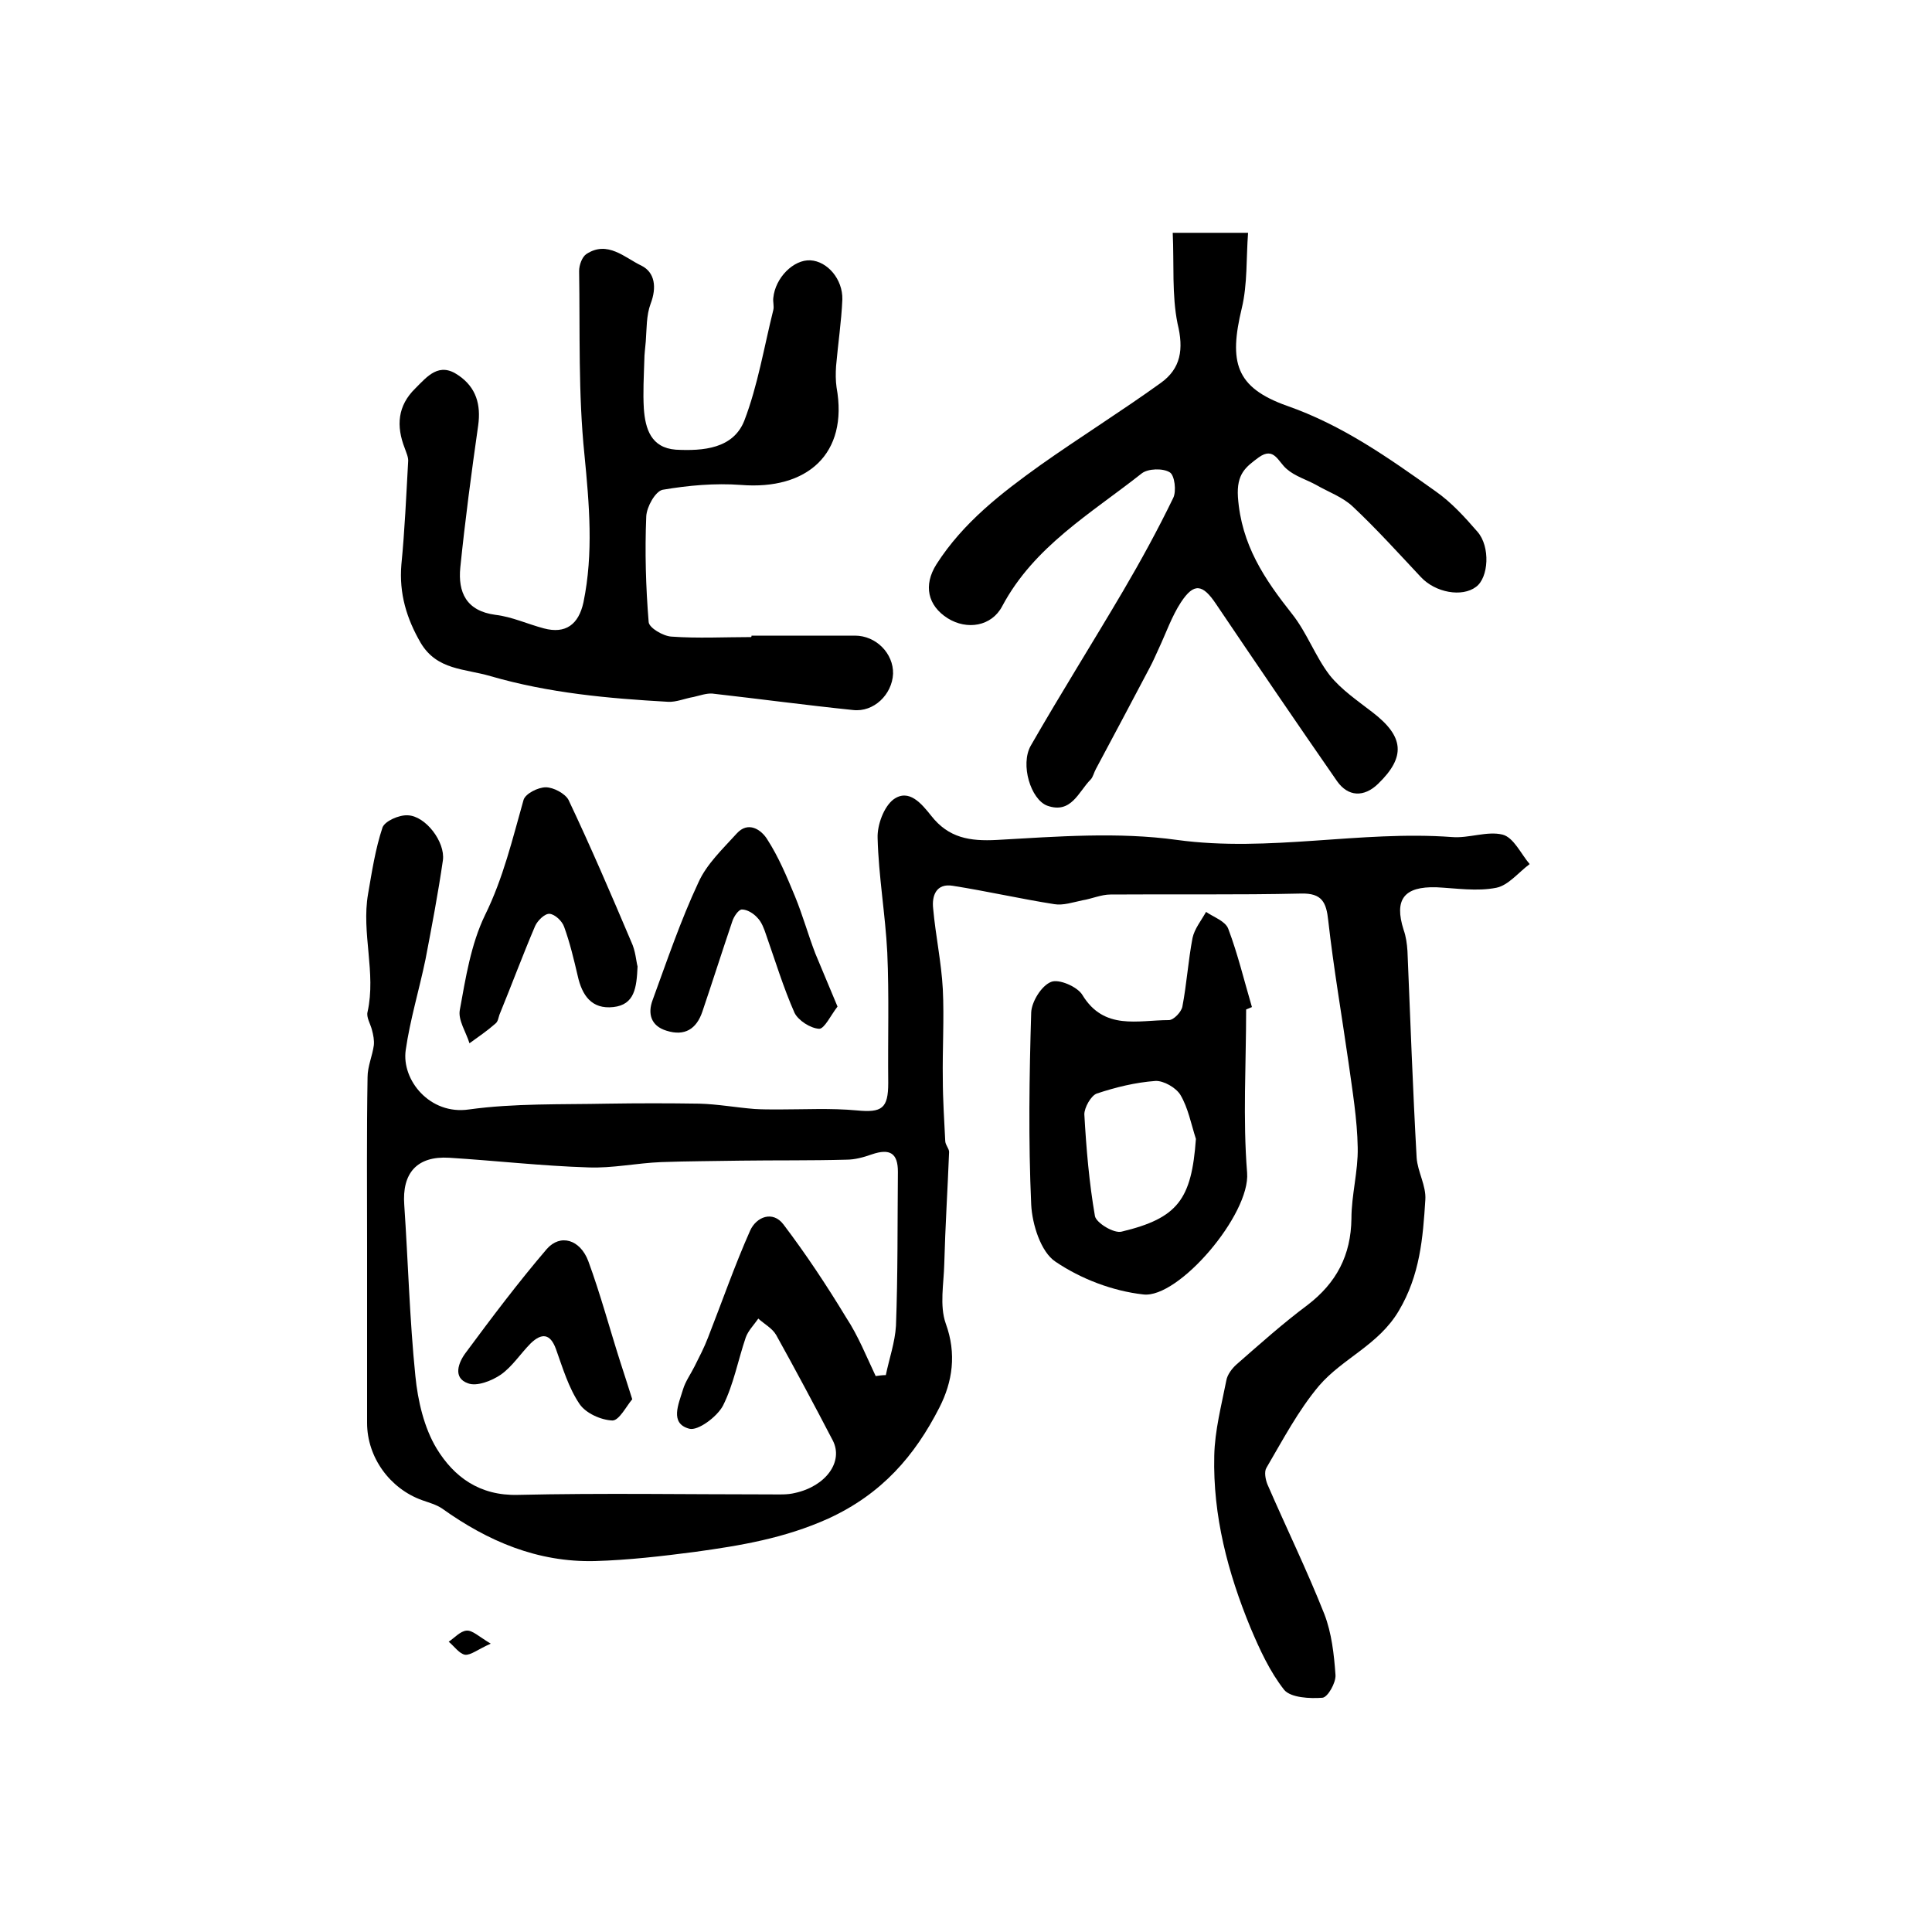
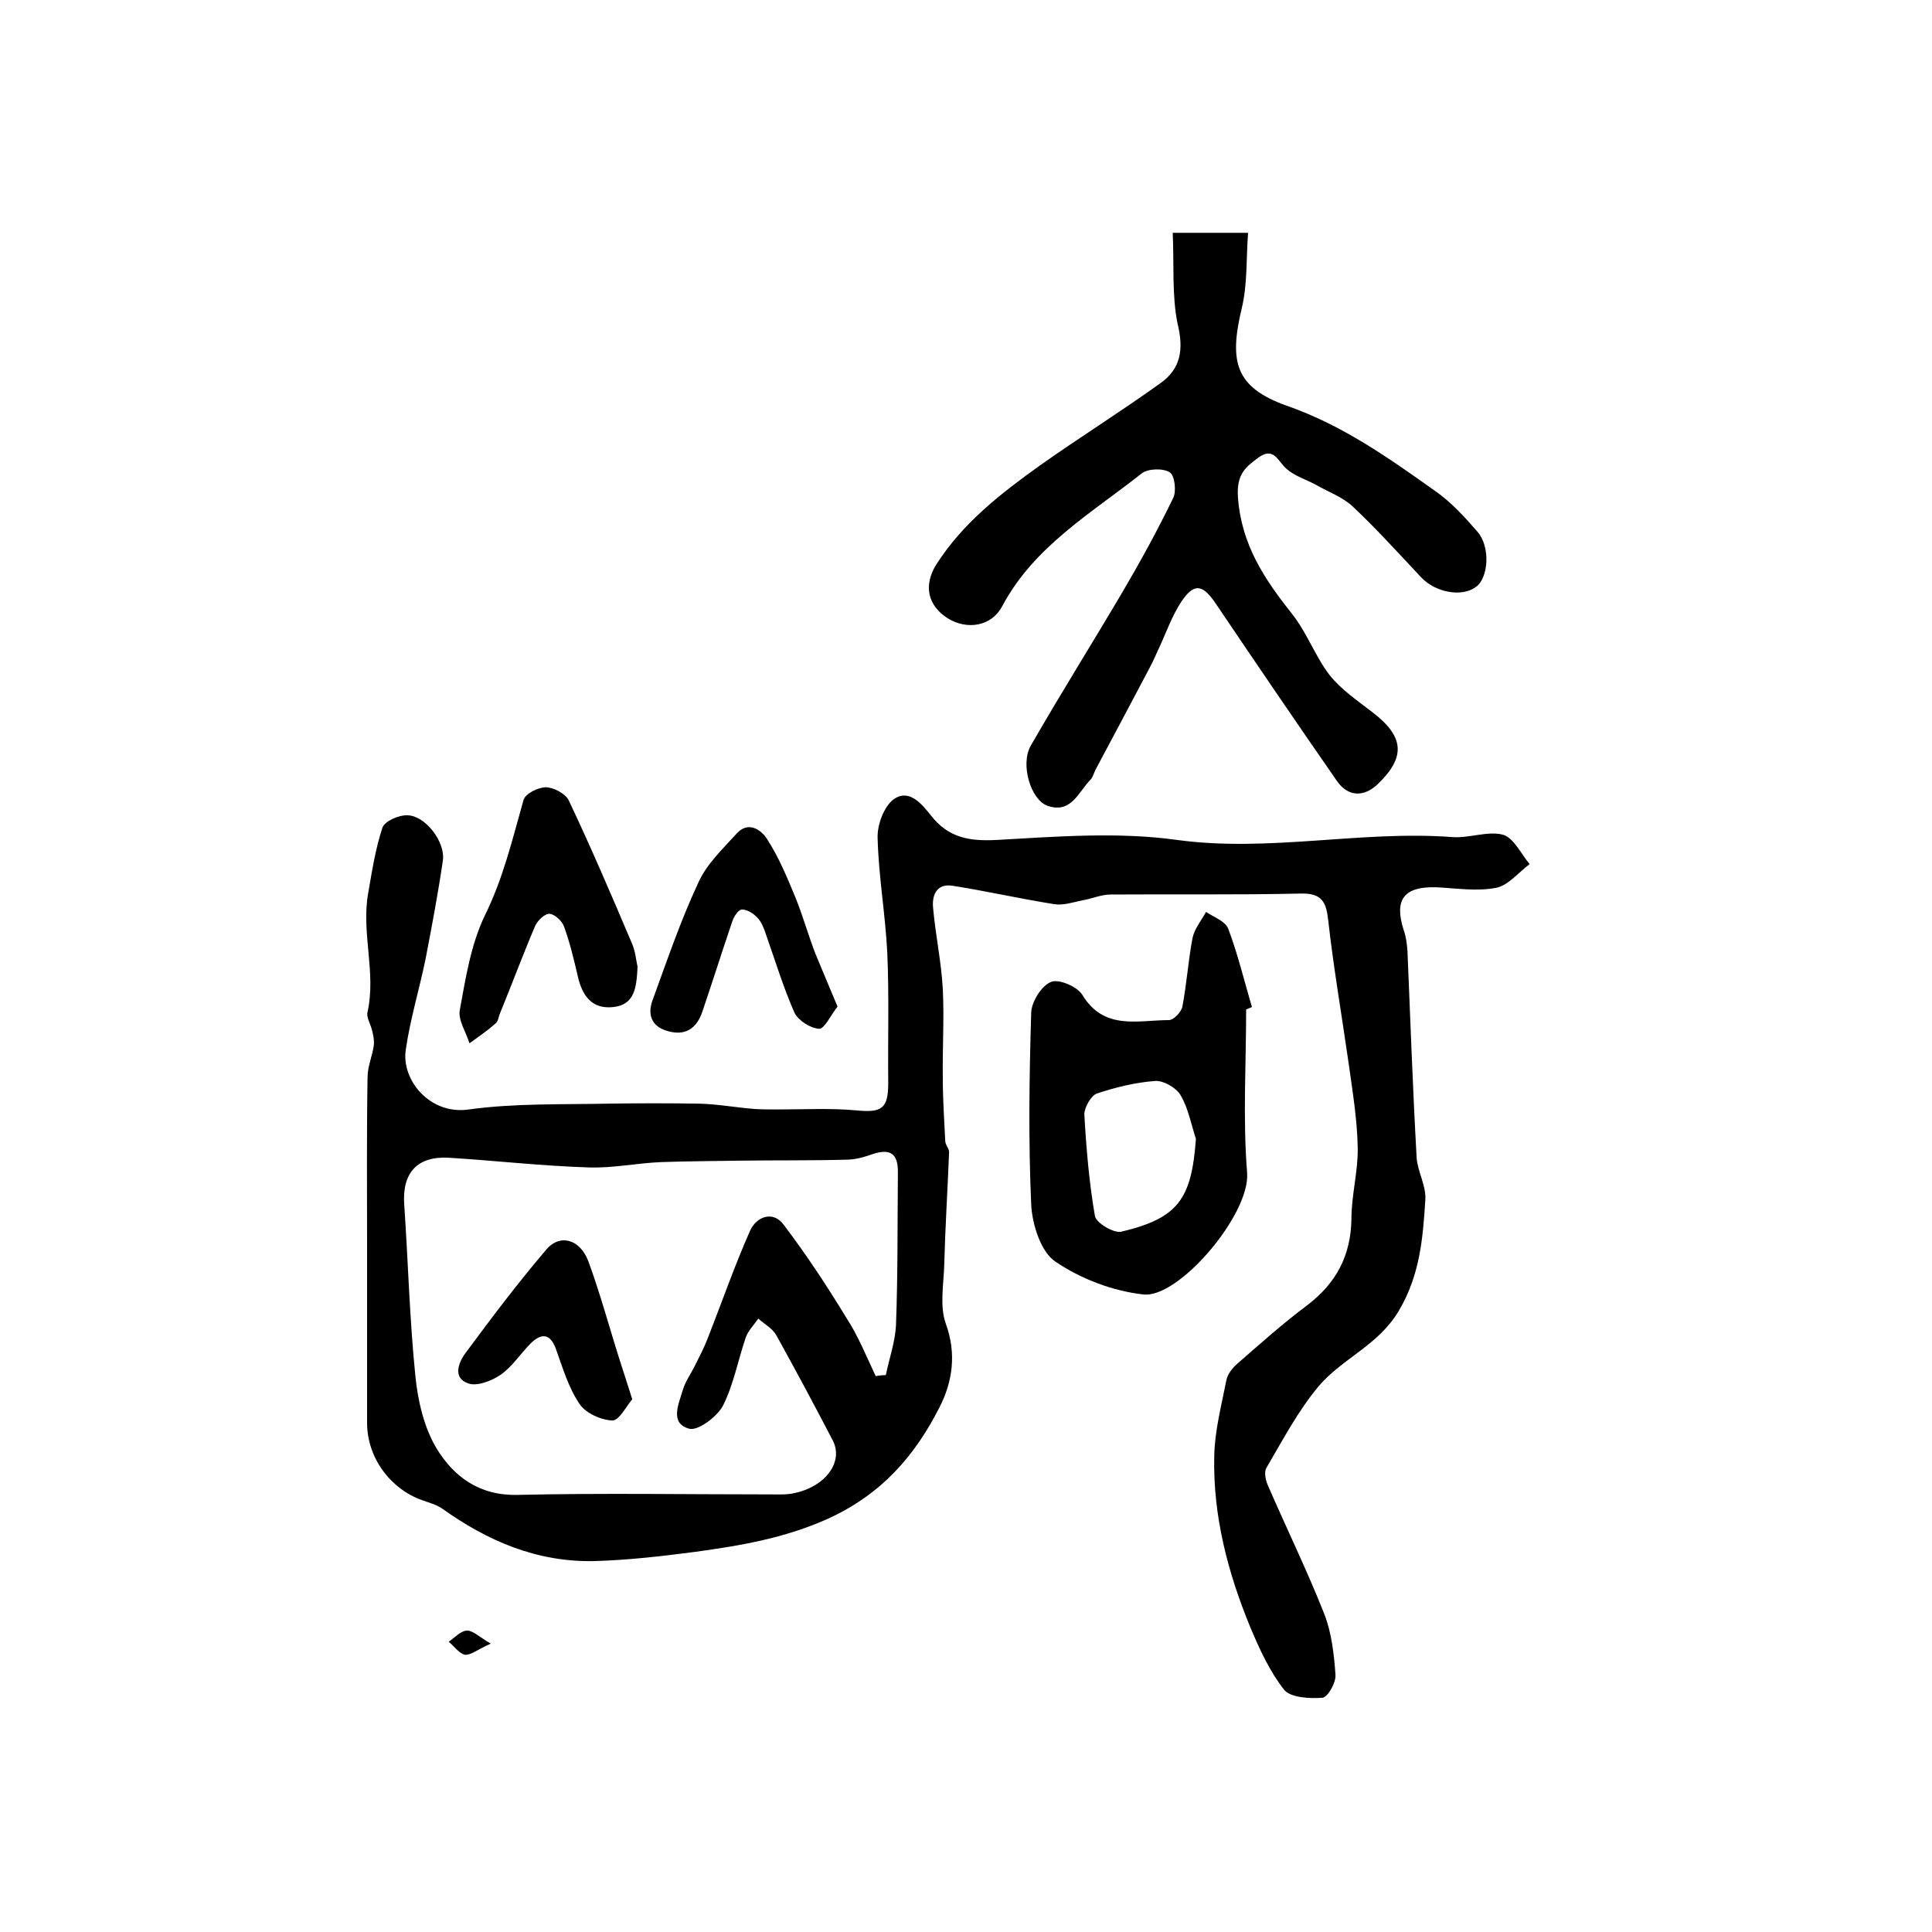
<svg xmlns="http://www.w3.org/2000/svg" version="1.1" id="图层_1" x="0px" y="0px" viewBox="0 0 400 400" style="enable-background:new 0 0 400 400;" xml:space="preserve">
  <style type="text/css">
	.st0{fill:#FFFFFF;}
</style>
  <g>
    <path d="M76,258c0-11.7-0.1-23.3,0.1-35c0-2.2,1-4.4,1.3-6.6c0.1-1-0.1-2.1-0.4-3.2c-0.3-1.2-1.2-2.6-0.9-3.7   c1.8-8.1-1.3-16.3,0.1-24.4c0.8-4.6,1.5-9.3,3-13.8c0.5-1.3,3.4-2.6,5.2-2.5c3.7,0.1,7.8,5.5,7.3,9.3c-1,6.9-2.3,13.7-3.6,20.5   c-1.3,6.3-3.2,12.5-4.1,18.8c-0.9,6.2,5,13.5,13.1,12.3c9.4-1.3,19.1-1,28.7-1.2c6.3-0.1,12.6-0.1,19,0c3.8,0.1,7.6,0.8,11.4,1.1   c1.6,0.1,3.3,0.1,5,0.1c5.4,0,10.8-0.3,16.2,0.2c5.2,0.5,6.5-0.4,6.5-5.7c-0.1-9,0.2-18-0.2-27c-0.4-7.9-1.8-15.8-2-23.7   c-0.1-2.7,1.3-6.5,3.3-8c3.2-2.3,5.8,0.9,7.8,3.4c3.6,4.6,8,5.3,13.6,5c12.4-0.7,25.1-1.7,37.3,0c19.1,2.6,37.9-2,56.9-0.6   c3.5,0.3,7.3-1.3,10.5-0.5c2.3,0.6,3.8,4,5.6,6.1c-2.3,1.7-4.4,4.4-6.9,4.9c-4,0.8-8.3,0.1-12.4-0.1c-6.7-0.2-8.8,2.5-6.8,8.8   c0.5,1.4,0.7,2.9,0.8,4.4c0.6,14.3,1.1,28.5,1.9,42.8c0.2,2.9,2,5.8,1.8,8.7c-0.5,7.9-1.1,15.6-5.5,23c-4.2,7.1-11.6,9.8-16.5,15.5   c-4.3,5.1-7.5,11.2-10.9,17c-0.5,0.8-0.2,2.4,0.2,3.4c3.9,9,8.2,17.8,11.8,26.9c1.5,3.9,2,8.3,2.3,12.6c0.1,1.6-1.6,4.6-2.7,4.7   c-2.6,0.2-6.5,0-7.9-1.6c-3-3.8-5.1-8.4-7-12.9c-4.7-11.4-7.8-23.2-7.5-35.6c0.1-5.2,1.5-10.5,2.5-15.6c0.2-1.2,1.2-2.5,2.1-3.3   c4.8-4.2,9.6-8.5,14.7-12.3c6-4.6,9-10.3,9.1-17.9c0-4.9,1.4-9.8,1.3-14.7c-0.1-5.9-1.1-11.8-1.9-17.6c-1.4-9.8-3.1-19.6-4.2-29.4   c-0.4-3.8-1.3-5.7-5.6-5.6c-13.2,0.3-26.3,0.1-39.5,0.2c-1.9,0-3.9,0.9-5.8,1.2c-1.9,0.4-4,1.1-5.8,0.8c-7-1.1-14-2.7-21-3.8   c-3.5-0.6-4.4,2.1-4.1,4.7c0.5,5.6,1.7,11.1,2,16.7c0.3,6.2-0.1,12.4,0,18.6c0,4.3,0.3,8.6,0.5,12.8c0,0.8,0.8,1.6,0.8,2.3   c-0.3,7.7-0.8,15.5-1,23.2c-0.1,4.1-1,8.6,0.3,12.3c2.3,6.3,1.4,12.1-1.3,17.4c-5.1,10-11.9,17.9-23,23c-9.1,4.1-18.2,5.6-27.6,6.9   c-6.9,0.9-13.8,1.7-20.7,1.9c-11.9,0.3-22.2-4.1-31.7-10.9c-1.2-0.8-2.7-1.2-4.1-1.7c-6.7-2.4-11.4-8.9-11.4-16   C76,282.4,76,270.2,76,258z M181.3,284.9c0.7-0.1,1.4-0.2,2.1-0.2c0.7-3.4,1.9-6.8,2.1-10.2c0.4-10.6,0.3-21.3,0.4-31.9   c0-3.8-1.6-4.9-5.4-3.6c-1.7,0.6-3.5,1.1-5.3,1.1c-7.3,0.2-14.6,0.1-21.9,0.2c-5.5,0.1-10.9,0.1-16.4,0.3   c-5.1,0.2-10.1,1.3-15.1,1.1c-9.6-0.3-19.2-1.4-28.8-2c-6.7-0.4-9.8,3.2-9.3,9.8c0.8,11.8,1.1,23.6,2.3,35.4   c0.5,5.1,1.8,10.7,4.4,15c3.6,5.9,8.9,9.8,16.8,9.6c17.4-0.4,34.9-0.1,52.4-0.1c1.7,0,3.4,0.1,5-0.3c6.4-1.4,10.1-6.5,7.8-10.9   c-3.8-7.3-7.7-14.6-11.7-21.8c-0.8-1.4-2.5-2.3-3.7-3.4c-0.9,1.3-2.1,2.5-2.6,3.9c-1.6,4.7-2.5,9.7-4.7,14.1   c-1.2,2.3-5.2,5.3-7,4.8c-4.1-1.1-2.2-5.1-1.3-8.1c0.5-1.7,1.6-3.2,2.4-4.8c1-2,2-3.9,2.8-6c2.9-7.4,5.5-14.9,8.7-22.1   c1.3-2.9,4.7-4.2,6.9-1.3c4.7,6.2,9,12.7,13,19.3C177.7,276.6,179.4,280.9,181.3,284.9z" />
    <path d="M242.8,48.2c5.7,0,10.1,0,15.6,0c-0.4,5.2-0.1,10.6-1.3,15.6c-2.7,11.2-1.3,16.4,9.3,20.2c11.5,4,21.1,10.8,30.8,17.7   c3.3,2.3,6.1,5.4,8.7,8.4c2.7,3.1,2.3,9.5-0.3,11.4c-2.9,2.2-8.4,1.2-11.4-2c-4.6-4.9-9.2-10-14.1-14.6c-2.1-2-5-3-7.6-4.5   c-2-1.1-4.4-1.8-6.1-3.3c-1.8-1.5-2.6-4.7-5.8-2.4c-2.7,2-4.6,3.4-4.3,8.2c0.7,9.9,5.5,17,11.2,24.2c3.1,3.9,4.8,8.8,7.8,12.7   c2.4,3,5.8,5.3,8.9,7.7c6.5,5,6.9,9.2,1.1,14.8c-2.9,2.8-6.2,2.7-8.5-0.6c-8.4-12.1-16.7-24.3-25-36.6c-2.8-4.2-4.6-4.5-7.3-0.4   c-1.9,2.9-3.1,6.4-4.6,9.6c-0.6,1.3-1.2,2.7-1.9,4c-3.7,7-7.4,14-11.1,20.9c-0.4,0.7-0.6,1.7-1.1,2.2c-2.5,2.5-4,7.2-9,5.4   c-3.4-1.3-5.6-8.5-3.4-12.4c6.2-10.8,12.8-21.3,19.1-32c3.7-6.3,7.2-12.7,10.4-19.3c0.7-1.4,0.3-4.7-0.7-5.3   c-1.4-0.9-4.5-0.8-5.8,0.2c-10.5,8.3-22.3,15.1-28.9,27.5c-2.2,4.2-7.3,5-11.3,2.5c-4.1-2.6-5.1-6.8-2.3-11.2   c5.5-8.6,13.4-14.7,21.5-20.5c8.2-5.8,16.7-11.1,24.9-17c4.2-3,4.8-7,3.5-12.3C242.6,61.1,243.1,54.7,242.8,48.2z" />
-     <path d="M155.6,131.6c7.1,0,14.3,0,21.4,0c4.4,0,8,3.7,7.9,7.9c-0.2,4.3-4,8-8.3,7.5c-9.7-1-19.4-2.3-29.1-3.4   c-1.2-0.1-2.6,0.4-3.9,0.7c-1.8,0.3-3.6,1.1-5.3,1c-12.4-0.7-24.6-1.8-36.7-5.3c-5.4-1.6-11.1-1.2-14.5-6.9c-2.9-5-4.5-10.2-4-16.2   c0.7-7.1,1-14.2,1.4-21.3c0.1-0.9-0.4-1.9-0.7-2.8c-1.8-4.6-1.5-8.8,2.2-12.4c2.5-2.5,4.9-5.5,8.9-2.7c3.7,2.5,4.7,6.1,4.1,10.4   c-1.4,9.8-2.7,19.6-3.7,29.4c-0.5,5.1,1.2,9,7.3,9.8c3.4,0.4,6.6,1.9,10,2.8c4.5,1.2,7.2-0.8,8.2-5.4c2.1-10.2,1.2-20.3,0.2-30.6   c-1.3-12.6-0.9-25.4-1.1-38c0-1.2,0.6-2.9,1.5-3.5c4.4-2.9,8,0.8,11.4,2.4c2.8,1.4,3.2,4.5,1.9,7.9c-0.9,2.4-0.8,5.2-1,7.8   c-0.1,1.3-0.3,2.6-0.3,3.9c-0.1,3.3-0.3,6.7-0.1,10c0.3,4.2,1.5,8.1,6.6,8.5c5.7,0.3,11.9-0.2,14.2-6c2.8-7.3,4.1-15.3,6-22.9   c0.2-0.8-0.1-1.7,0-2.5c0.4-4.2,4.2-8,7.7-7.8c3.5,0.2,6.7,3.9,6.6,8.1c-0.2,4.6-0.9,9.2-1.3,13.8c-0.1,1.5-0.1,3,0.1,4.4   c2.5,13.8-6.1,21.3-19.8,20.2c-5.4-0.4-10.9,0.1-16.2,1c-1.5,0.3-3.3,3.5-3.4,5.5c-0.3,7.3-0.1,14.6,0.5,21.9c0.1,1.2,3,2.9,4.7,3   c5.5,0.4,11,0.1,16.5,0.1C155.6,131.8,155.6,131.7,155.6,131.6z" />
    <path d="M258,209c0,11.3-0.7,22.6,0.2,33.8c0.7,8.6-14.2,26.1-21.5,25.2c-6.3-0.7-12.9-3.2-18.2-6.8c-3-2-4.8-7.7-5-11.8   c-0.6-13.3-0.4-26.6,0-39.8c0.1-2.2,2.1-5.5,4.1-6.3c1.6-0.7,5.5,1,6.5,2.7c4.5,7.4,11.5,5.2,17.9,5.2c1,0,2.6-1.7,2.8-2.8   c0.9-4.7,1.2-9.5,2.1-14.2c0.4-1.9,1.8-3.6,2.8-5.4c1.6,1.1,4,1.9,4.6,3.5c2,5.3,3.3,10.8,4.9,16.2   C258.7,208.7,258.3,208.9,258,209z M247.6,235.8c-1-3.1-1.6-6.4-3.2-9.1c-0.9-1.5-3.5-3-5.2-2.9c-4.1,0.3-8.2,1.3-12.1,2.6   c-1.2,0.4-2.6,2.9-2.6,4.3c0.4,7.1,1,14.2,2.2,21.1c0.3,1.4,3.9,3.6,5.5,3.2C243.9,252.2,246.7,248.3,247.6,235.8z" />
    <path d="M132,200.1c-0.2,4.4-0.6,7.9-5,8.4c-4.5,0.5-6.5-2.4-7.4-6.5c-0.8-3.4-1.6-6.8-2.8-10.1c-0.4-1.2-1.9-2.6-3-2.7   c-1-0.1-2.5,1.4-3,2.5c-2.6,6.1-4.9,12.3-7.4,18.4c-0.2,0.6-0.3,1.4-0.8,1.8c-1.7,1.5-3.6,2.8-5.4,4.1c-0.7-2.3-2.4-4.8-2-6.9   c1.2-6.6,2.3-13.6,5.2-19.6c3.8-7.7,5.7-15.8,8-23.9c0.4-1.3,3-2.6,4.6-2.6c1.6,0,4,1.3,4.7,2.6c4.6,9.7,8.8,19.5,13,29.4   C131.6,196.9,131.7,199,132,200.1z" />
    <path d="M173.4,208.4c-1.4,1.8-2.7,4.6-3.8,4.6c-1.8-0.1-4.3-1.7-5.1-3.3c-2.3-5.2-4-10.8-5.9-16.2c-0.4-1.2-0.9-2.6-1.8-3.5   c-0.8-0.9-2.1-1.7-3.2-1.7c-0.7,0-1.7,1.5-2,2.5c-2.1,6.2-4.1,12.5-6.2,18.7c-1.2,3.5-3.6,5.1-7.4,3.9c-3.3-1-3.9-3.6-2.9-6.3   c3-8.2,5.8-16.5,9.5-24.4c1.7-3.8,5-6.9,7.9-10.1c2.4-2.7,5.1-0.8,6.3,1.1c2.4,3.7,4.1,7.8,5.8,11.9c1.6,3.9,2.7,7.9,4.2,11.8   C170.2,200.8,171.7,204.3,173.4,208.4z" />
    <path d="M101.6,340.3c-2.7,1.2-4.1,2.4-5.3,2.3c-1.2-0.2-2.2-1.7-3.4-2.7c1.2-0.8,2.4-2.2,3.7-2.3   C97.8,337.5,99.1,338.8,101.6,340.3z" />
    <path d="M130.9,289.7c-1.2,1.4-2.7,4.4-4.1,4.4c-2.4-0.1-5.5-1.5-6.8-3.4c-2.3-3.4-3.5-7.5-4.9-11.4c-1.2-3.3-3-3.3-5.2-1.2   c-2.1,2.1-3.8,4.8-6.2,6.5c-1.9,1.3-5,2.5-6.8,1.8c-3.2-1.1-2-4.3-0.5-6.3c5.4-7.3,10.9-14.6,16.8-21.5c2.8-3.2,6.9-2,8.6,2.5   c2.5,6.8,4.4,13.9,6.6,20.8C129.1,284.1,129.9,286.5,130.9,289.7z" />
  </g>
</svg>